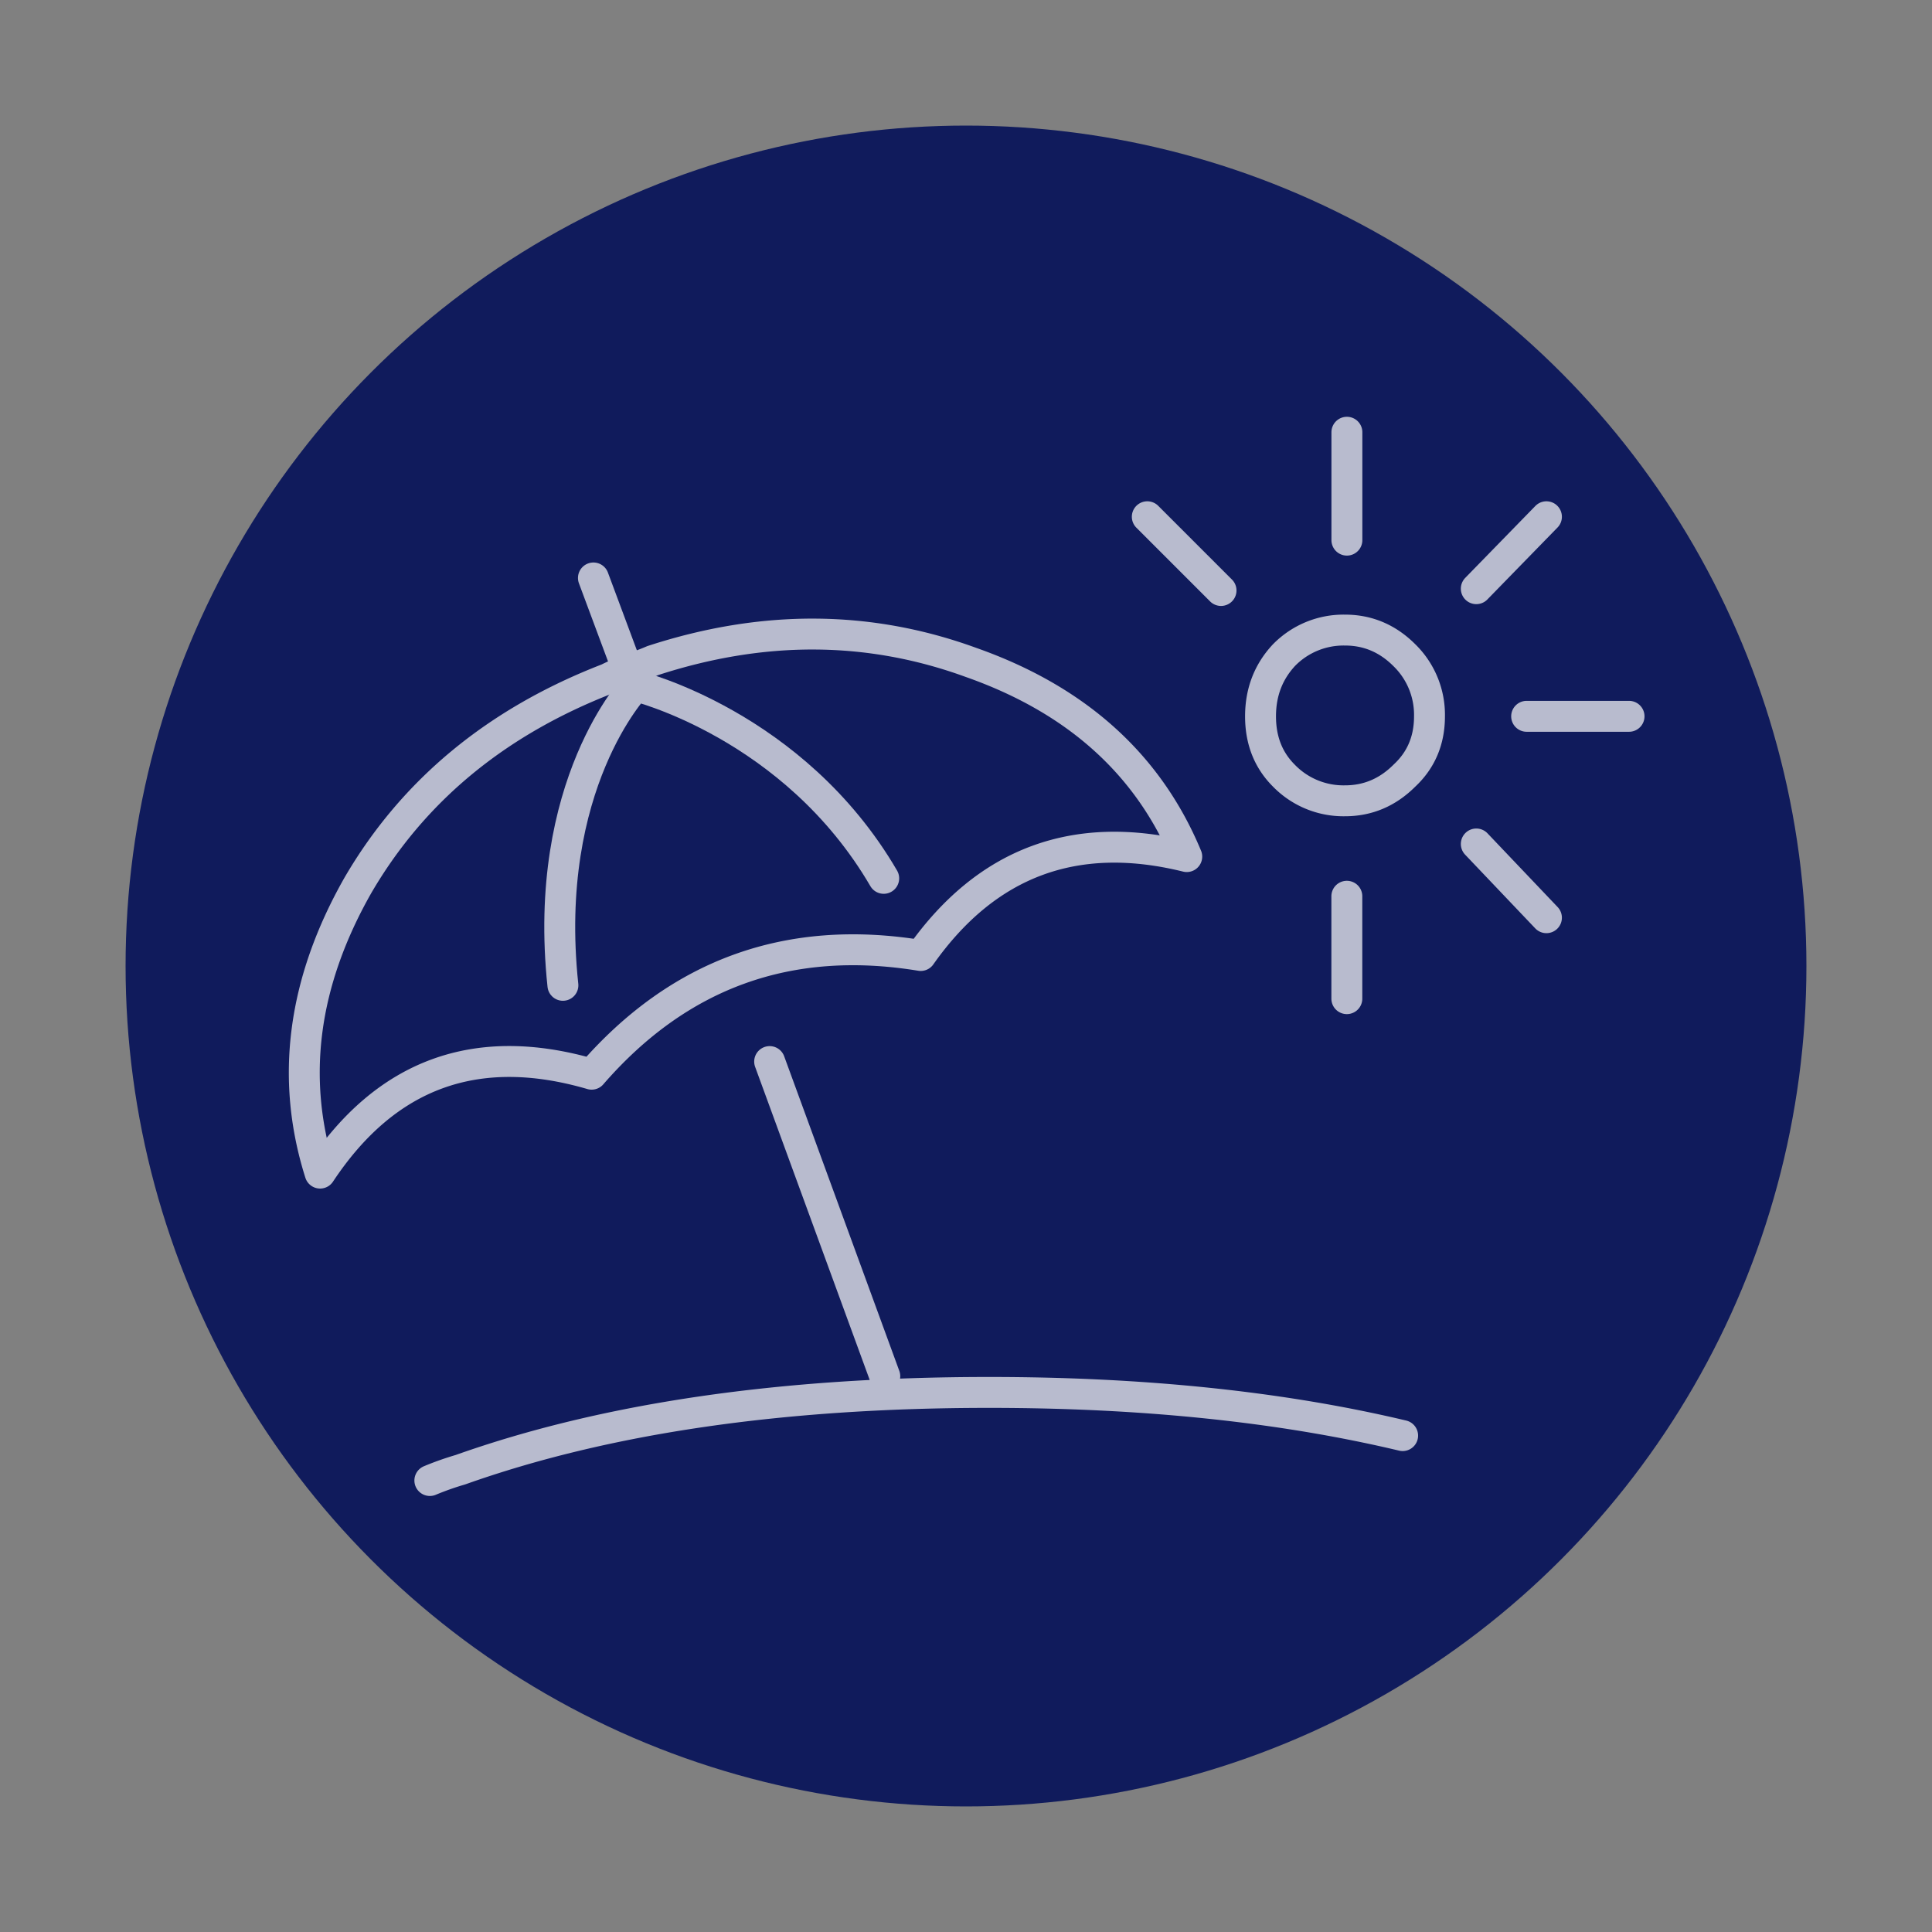
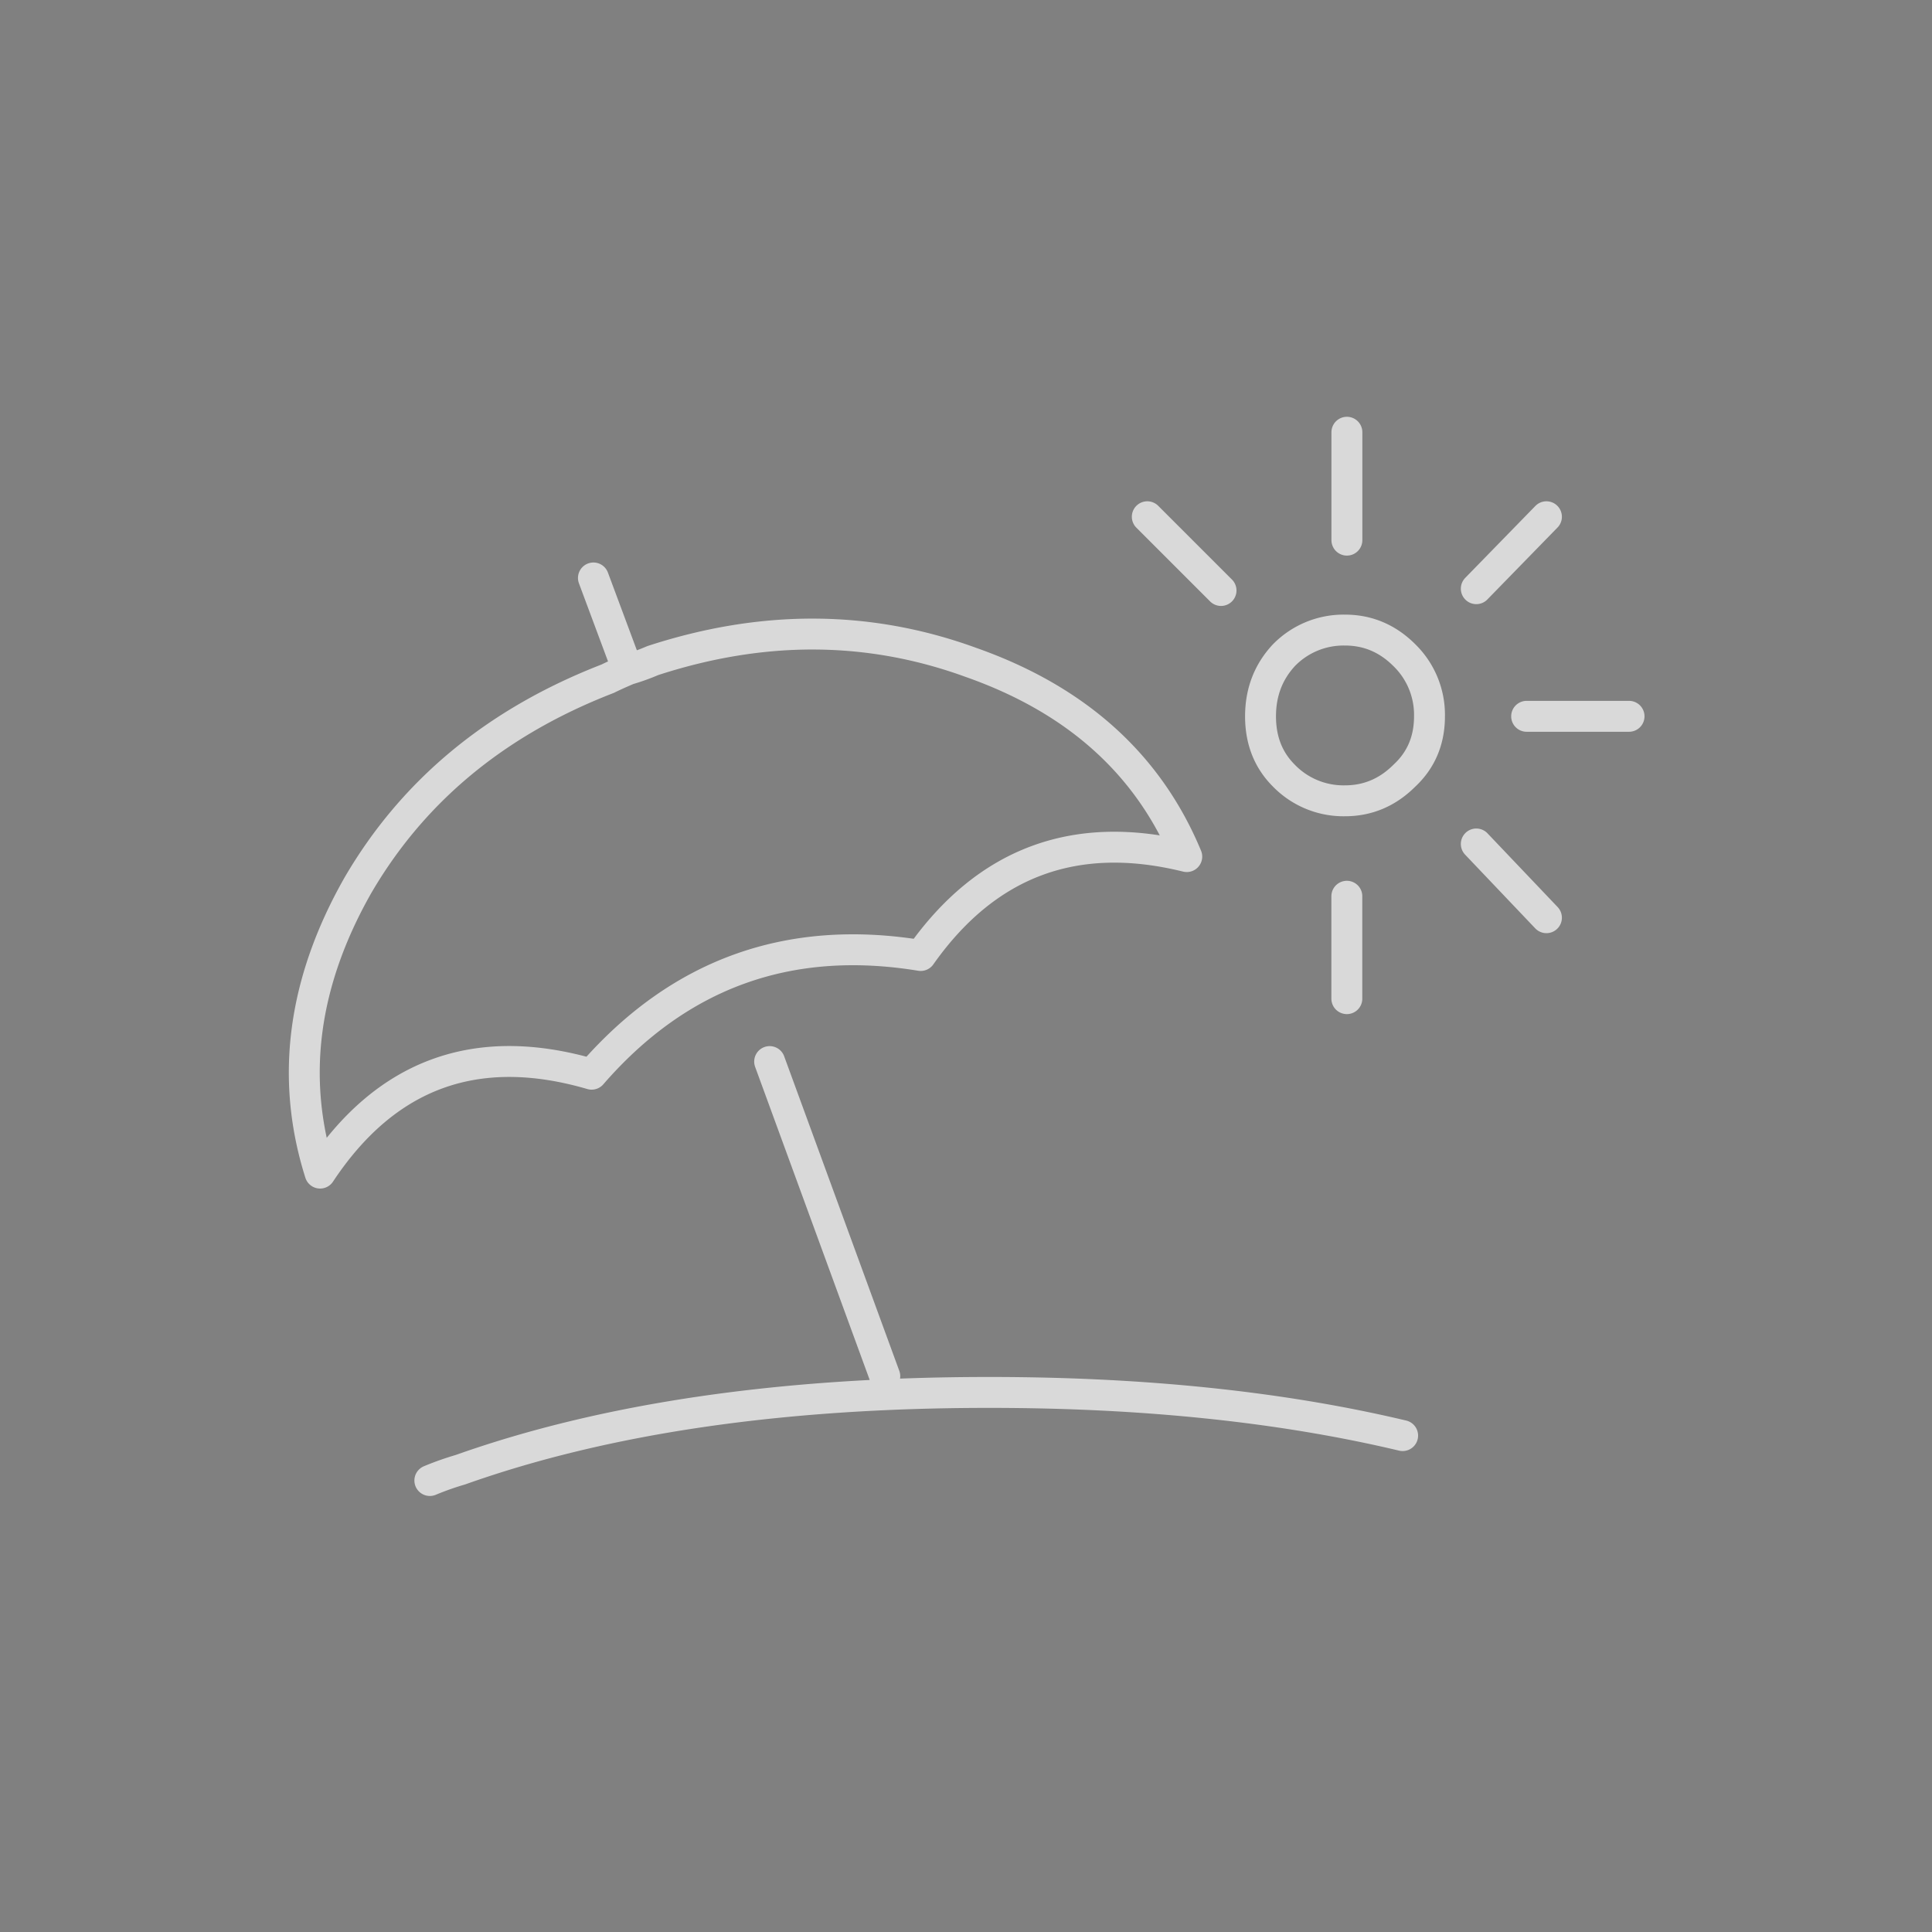
<svg xmlns="http://www.w3.org/2000/svg" id="Layer_1" data-name="Layer 1" viewBox="0 0 1000 1000">
  <rect x="0" y="0" width="1000" height="1000" fill="#808080" stroke="none" />
  <defs>
    <style>.cls-1{fill:#101b5c;}.cls-2{opacity:0.7;}.cls-3{fill:none;stroke:#fff;stroke-linecap:round;stroke-linejoin:round;stroke-width:16px;}</style>
  </defs>
-   <circle class="cls-1" cx="500" cy="500" r="435" />
  <g class="cls-2">
    <path id="Layer1_3_1_STROKES" data-name="Layer1 3 1 STROKES" class="cls-3" d="M726.9,339.13q-13-13-30.71-13a43.09,43.09,0,0,0-31.64,13q-12.1,13-12.1,31.65t12.1,30.71a43,43,0,0,0,31.64,13q17.68,0,30.71-13,13-12.09,13-30.71A43.09,43.09,0,0,0,726.9,339.13ZM800.43,475l-36.3-38.16m26.06-66.08h53M764.13,304.7l36.3-37.23M632,305.63l-38.16-38.16m103.31,12.1V223.73M324.84,346.58a109.36,109.36,0,0,0,13-4.65q85.62-27.93,164.73.93,81.92,28.84,111.69,100.51Q527.74,422,476.55,494.56,374.16,477.8,306.23,556q-89.36-26.06-140.54,51.19-23.26-73.53,19.54-148.92,42.83-73.51,129.37-107,3.72-1.86,10.24-4.65l-17.68-47.47M726,743.06q-94-22.34-214.06-22.34-161,0-273.63,40a151.44,151.44,0,0,0-15.82,5.59m235.47-54L398.37,549.47M697.12,516.9v-53" />
-     <path class="cls-3" d="M457.41,454.63C410.91,374.93,329,355,329,355s-48.71,50.92-37.64,155" />
  </g>
</svg>